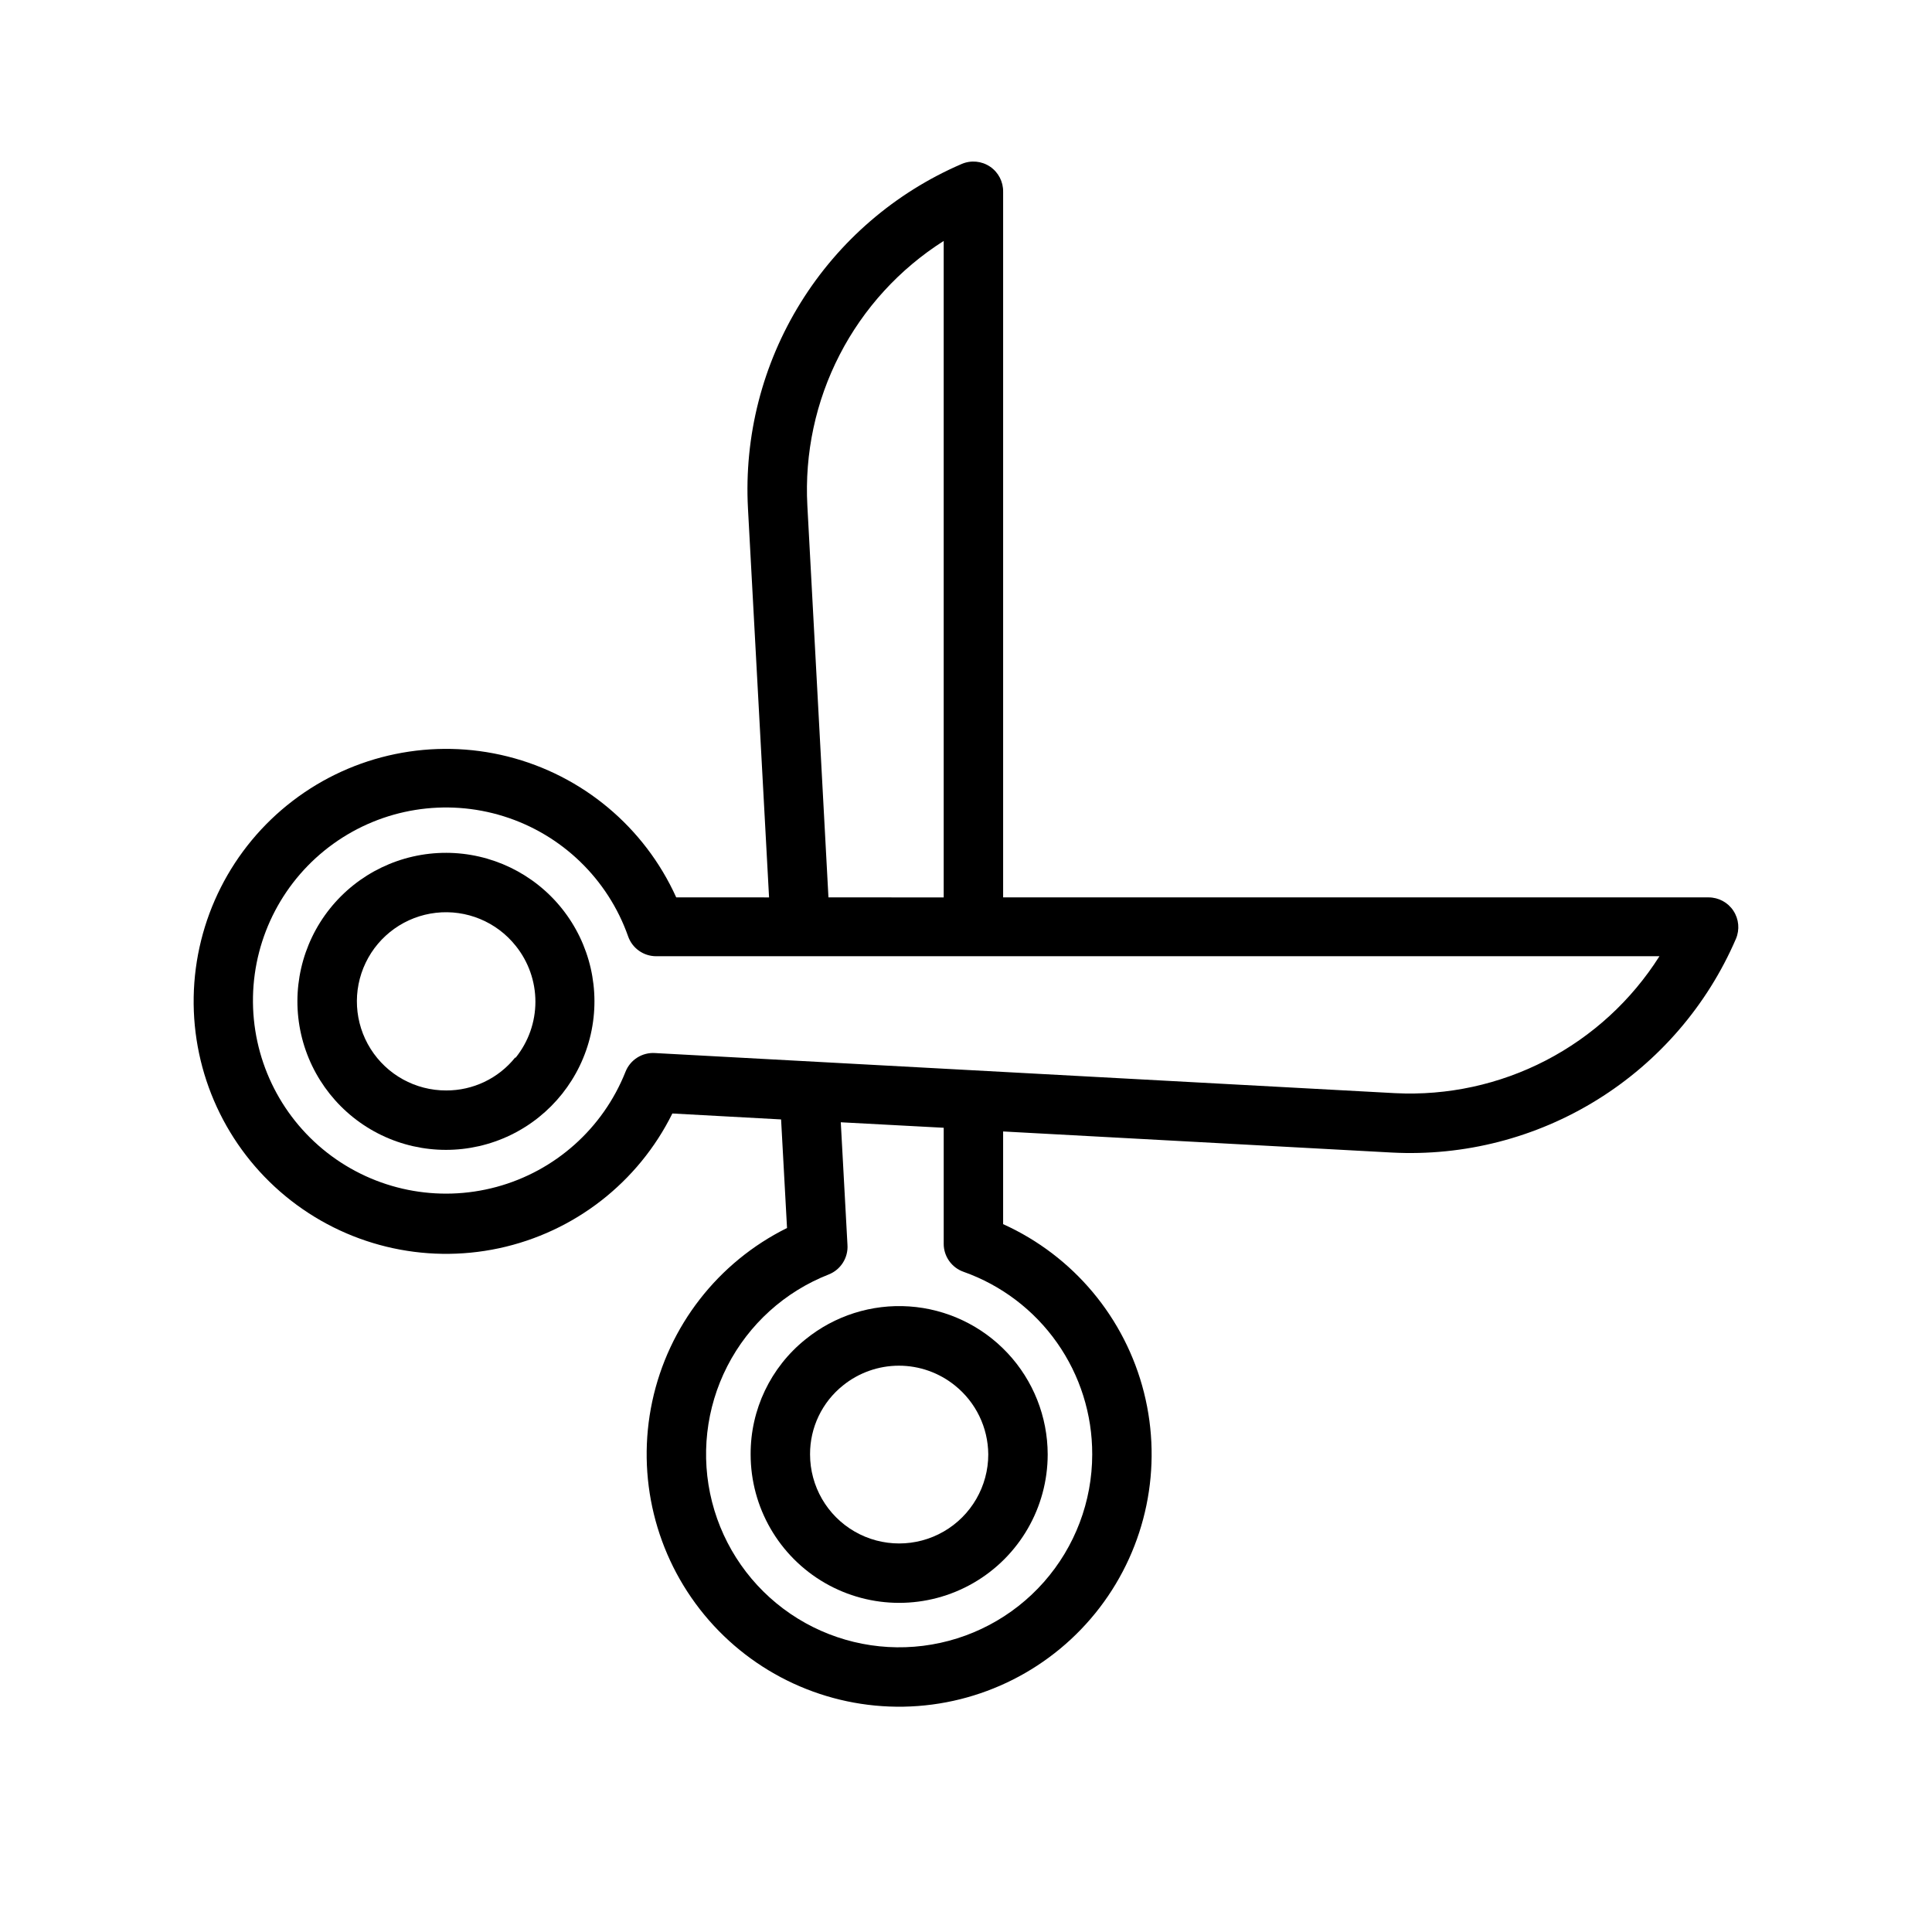
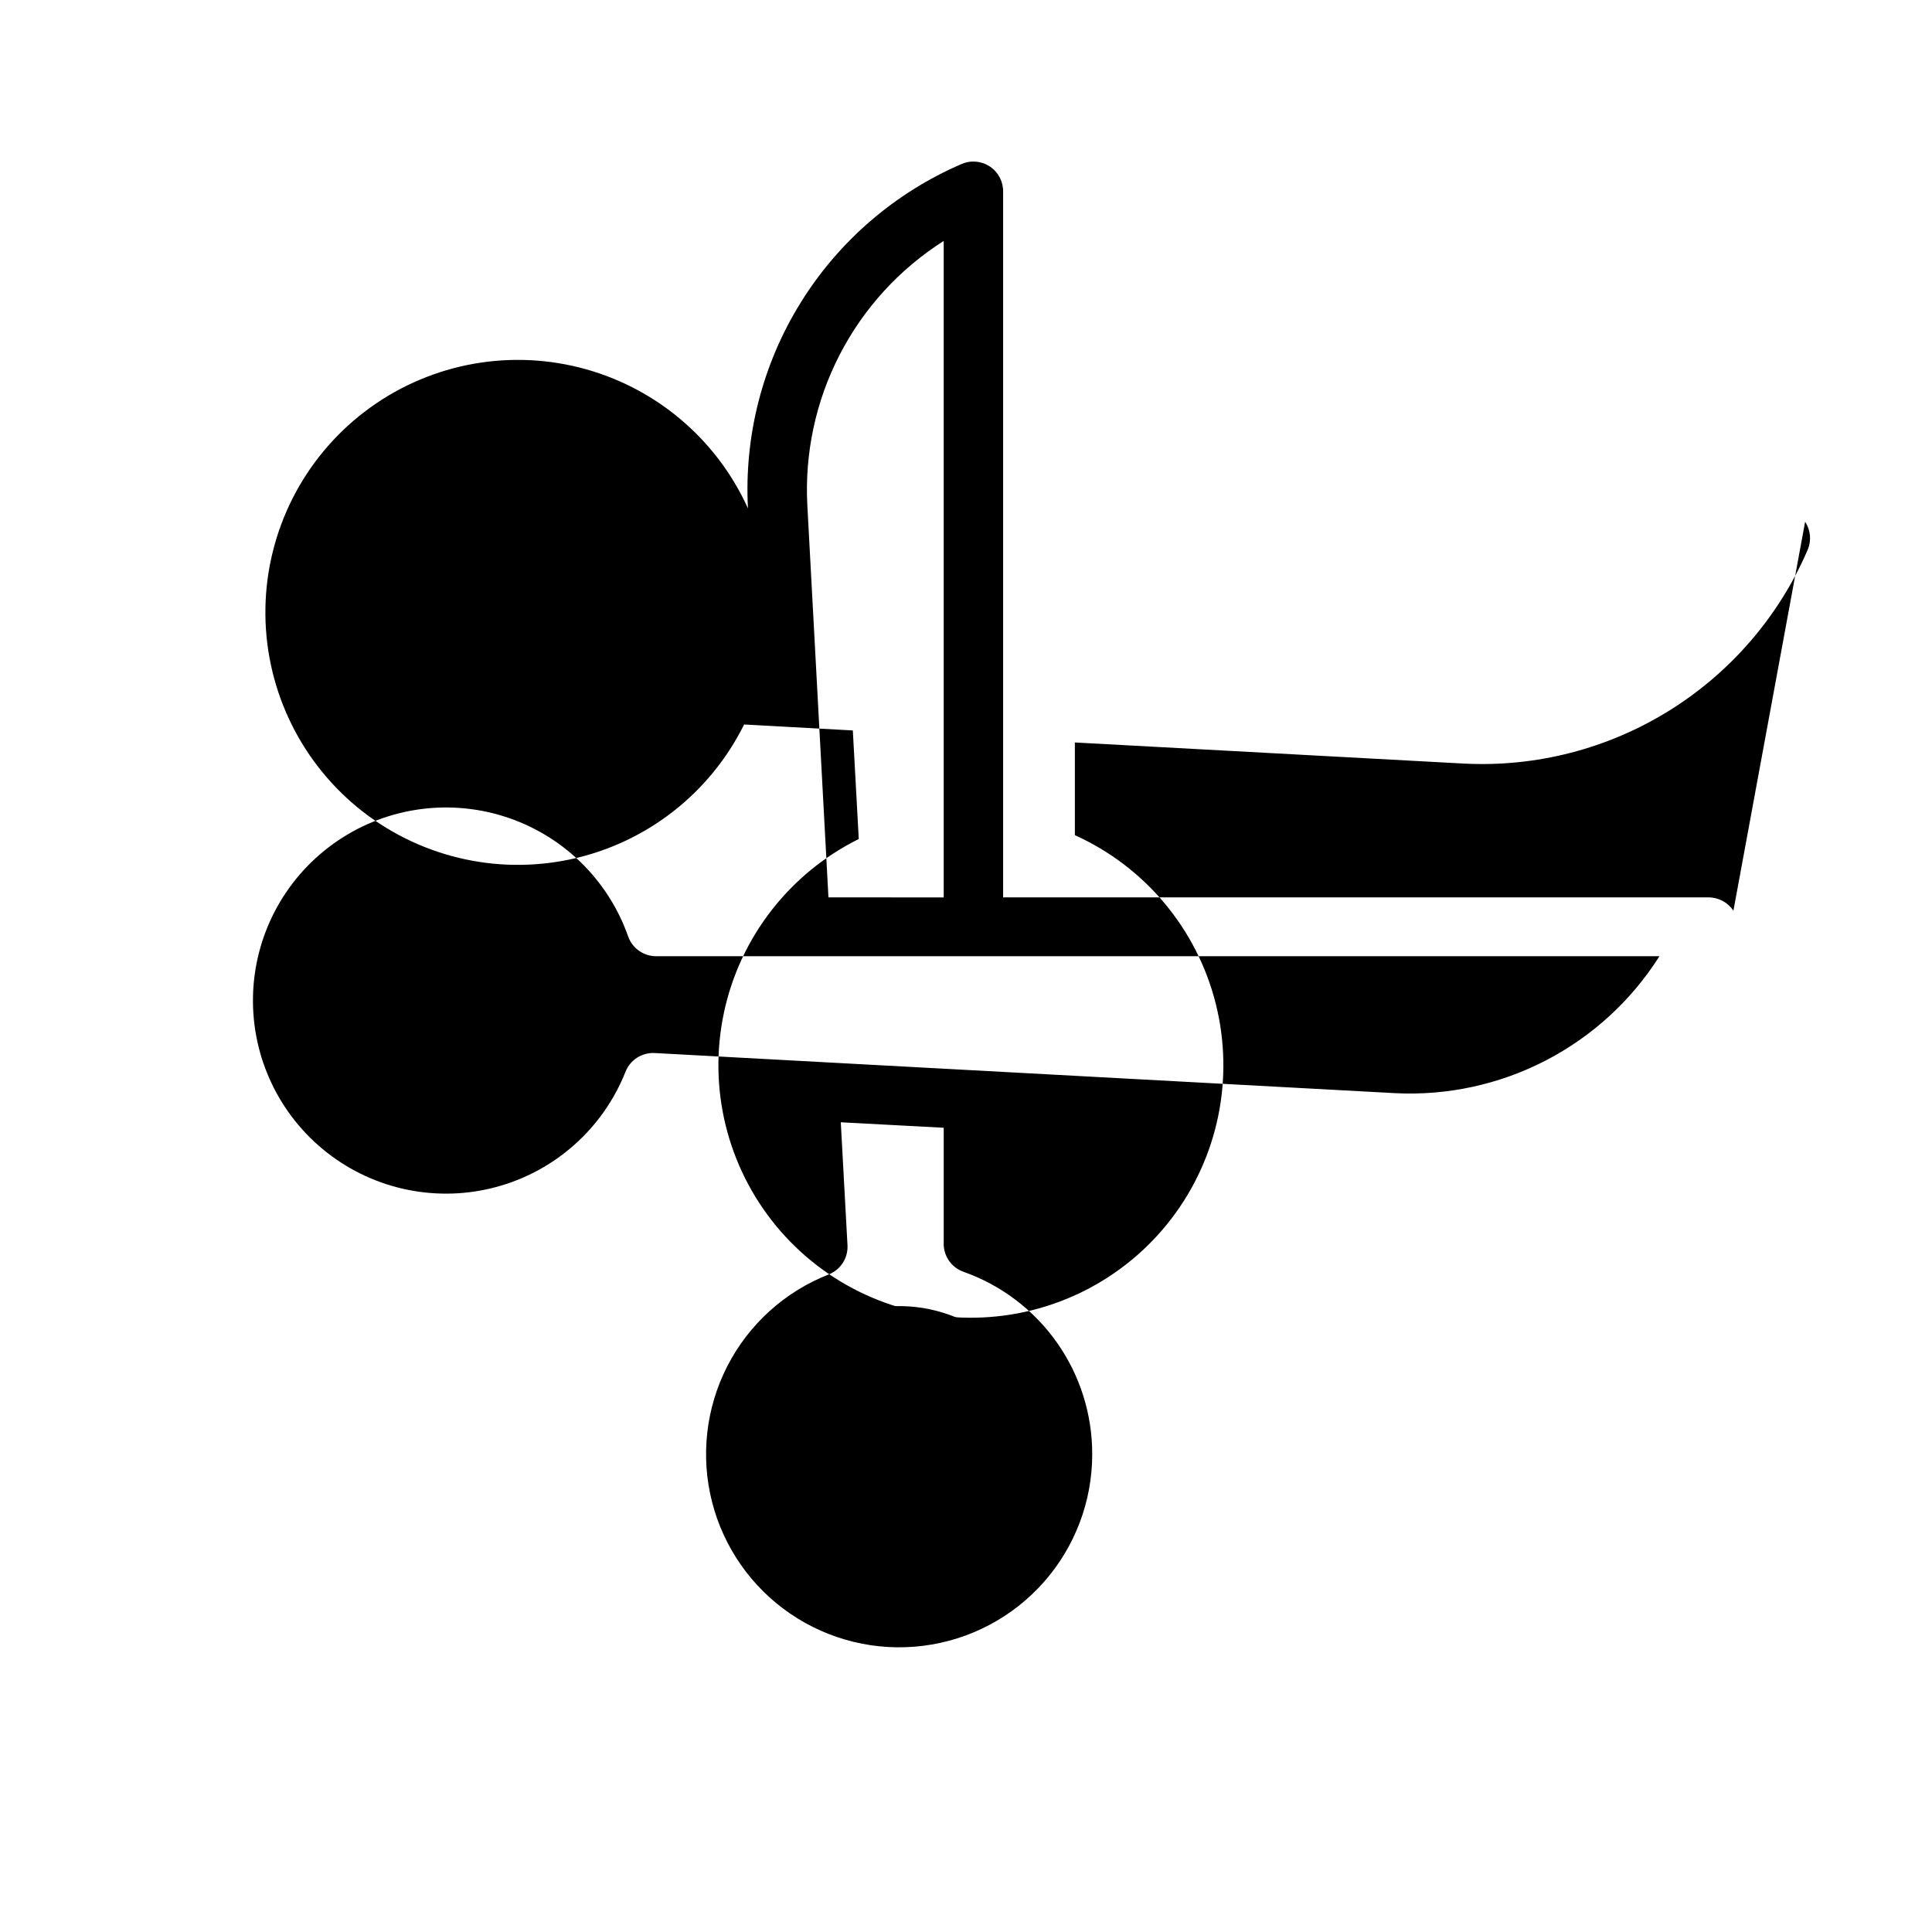
<svg xmlns="http://www.w3.org/2000/svg" fill="#000000" width="800px" height="800px" version="1.1" viewBox="144 144 512 512">
  <g>
    <path d="m357.45 498.95c-9.23 7.414-14.574 18.629-14.523 30.465 0 14.062 7.504 27.055 19.68 34.086 12.18 7.031 27.184 7.031 39.359 0 12.18-7.031 19.684-20.023 19.684-34.086-0.02-9.965-3.816-19.551-10.629-26.828-6.809-7.273-16.125-11.695-26.066-12.371-9.945-0.676-19.773 2.445-27.504 8.734zm48.453 30.465c0 8.438-4.5 16.234-11.809 20.453-7.305 4.219-16.309 4.219-23.617 0-7.305-4.219-11.805-12.016-11.805-20.453-0.031-7.102 3.188-13.828 8.738-18.262 4.195-3.383 9.426-5.231 14.816-5.231 5.391 0 10.621 1.848 14.82 5.231 5.551 4.441 8.805 11.152 8.855 18.262z" />
-     <path d="m262.24 370.01c-11.988-0.02-23.328 5.422-30.812 14.785-7.481 9.363-10.289 21.629-7.629 33.316 2.664 11.684 10.504 21.523 21.305 26.723 10.801 5.199 23.383 5.191 34.176-0.016 10.797-5.211 18.629-15.055 21.281-26.742 2.652-11.691-0.168-23.949-7.66-33.309-7.453-9.312-18.73-14.738-30.66-14.758zm18.262 54.277c-4.449 5.523-11.168 8.723-18.262 8.695-8.129 0.02-15.691-4.144-20.023-11.02-4.336-6.879-4.828-15.496-1.309-22.824 3.519-7.324 10.559-12.324 18.633-13.238 8.078-0.91 16.055 2.391 21.121 8.746 3.383 4.199 5.227 9.43 5.227 14.82s-1.844 10.621-5.227 14.82z" />
-     <path d="m603.37 385.36c-1.453-2.211-3.926-3.539-6.57-3.543h-186.96v-186.96c0.055-2.68-1.25-5.203-3.473-6.699-2.223-1.496-5.051-1.762-7.512-0.703-17.645 7.594-32.535 20.414-42.664 36.738-10.129 16.32-15.004 35.355-13.973 54.539l5.59 103.09-24.602-0.004c-8.406-18.602-24.844-32.348-44.641-37.332s-40.785-0.656-56.996 11.75c-16.215 12.402-25.875 31.531-26.242 51.941-0.363 20.41 8.609 39.871 24.367 52.848 15.758 12.977 36.578 18.051 56.543 13.777 19.961-4.273 36.879-17.422 45.945-35.715l28.812 1.574 1.574 28.773c-18.293 9.066-31.441 25.984-35.715 45.945-4.273 19.965 0.801 40.785 13.777 56.543 12.977 15.758 32.438 24.73 52.848 24.367 20.41-0.367 39.539-10.027 51.945-26.242 12.402-16.211 16.73-37.199 11.746-56.996s-18.73-36.234-37.332-44.641v-24.562l103.04 5.59c19.16 0.996 38.168-3.894 54.461-14.023 16.297-10.125 29.105-24.996 36.699-42.613 1.039-2.438 0.789-5.231-0.672-7.441zm-169.92 144.06c-0.008 12.469-4.566 24.5-12.82 33.844-8.254 9.344-19.637 15.352-32.008 16.895-12.367 1.547-24.879-1.48-35.176-8.504-10.297-7.027-17.676-17.57-20.75-29.652-3.074-12.082-1.633-24.871 4.055-35.965 5.688-11.09 15.23-19.727 26.836-24.281 3.207-1.25 5.234-4.438 5-7.871l-1.77-32.473 27.277 1.457v30.742l-0.004-0.004c-0.004 3.348 2.113 6.336 5.273 7.438 9.992 3.539 18.641 10.098 24.746 18.762 6.106 8.664 9.371 19.012 9.34 29.613zm-75.492-251.43c-0.746-13.844 2.207-27.641 8.559-39.969 6.348-12.324 15.867-22.738 27.574-30.168v173.97l-30.543-0.004zm155.79 155.71-196.13-10.629c-3.434-0.234-6.621 1.793-7.871 5-5.953 14.969-18.613 26.262-34.16 30.473-15.551 4.215-32.176 0.859-44.875-9.055-12.699-9.914-19.984-25.23-19.668-41.34 0.316-16.105 8.203-31.125 21.281-40.531s29.824-12.105 45.195-7.281c15.371 4.824 27.574 16.605 32.934 31.797 1.105 3.164 4.09 5.277 7.441 5.277h265.88-0.004c-7.41 11.707-17.797 21.238-30.102 27.617-12.301 6.375-26.078 9.367-39.918 8.672z" />
+     <path d="m603.37 385.36c-1.453-2.211-3.926-3.539-6.57-3.543h-186.96v-186.96c0.055-2.68-1.25-5.203-3.473-6.699-2.223-1.496-5.051-1.762-7.512-0.703-17.645 7.594-32.535 20.414-42.664 36.738-10.129 16.32-15.004 35.355-13.973 54.539c-8.406-18.602-24.844-32.348-44.641-37.332s-40.785-0.656-56.996 11.75c-16.215 12.402-25.875 31.531-26.242 51.941-0.363 20.41 8.609 39.871 24.367 52.848 15.758 12.977 36.578 18.051 56.543 13.777 19.961-4.273 36.879-17.422 45.945-35.715l28.812 1.574 1.574 28.773c-18.293 9.066-31.441 25.984-35.715 45.945-4.273 19.965 0.801 40.785 13.777 56.543 12.977 15.758 32.438 24.73 52.848 24.367 20.41-0.367 39.539-10.027 51.945-26.242 12.402-16.211 16.73-37.199 11.746-56.996s-18.73-36.234-37.332-44.641v-24.562l103.04 5.59c19.16 0.996 38.168-3.894 54.461-14.023 16.297-10.125 29.105-24.996 36.699-42.613 1.039-2.438 0.789-5.231-0.672-7.441zm-169.92 144.06c-0.008 12.469-4.566 24.5-12.82 33.844-8.254 9.344-19.637 15.352-32.008 16.895-12.367 1.547-24.879-1.48-35.176-8.504-10.297-7.027-17.676-17.57-20.75-29.652-3.074-12.082-1.633-24.871 4.055-35.965 5.688-11.09 15.23-19.727 26.836-24.281 3.207-1.25 5.234-4.438 5-7.871l-1.77-32.473 27.277 1.457v30.742l-0.004-0.004c-0.004 3.348 2.113 6.336 5.273 7.438 9.992 3.539 18.641 10.098 24.746 18.762 6.106 8.664 9.371 19.012 9.34 29.613zm-75.492-251.43c-0.746-13.844 2.207-27.641 8.559-39.969 6.348-12.324 15.867-22.738 27.574-30.168v173.97l-30.543-0.004zm155.79 155.71-196.13-10.629c-3.434-0.234-6.621 1.793-7.871 5-5.953 14.969-18.613 26.262-34.16 30.473-15.551 4.215-32.176 0.859-44.875-9.055-12.699-9.914-19.984-25.23-19.668-41.34 0.316-16.105 8.203-31.125 21.281-40.531s29.824-12.105 45.195-7.281c15.371 4.824 27.574 16.605 32.934 31.797 1.105 3.164 4.09 5.277 7.441 5.277h265.88-0.004c-7.41 11.707-17.797 21.238-30.102 27.617-12.301 6.375-26.078 9.367-39.918 8.672z" />
  </g>
</svg>